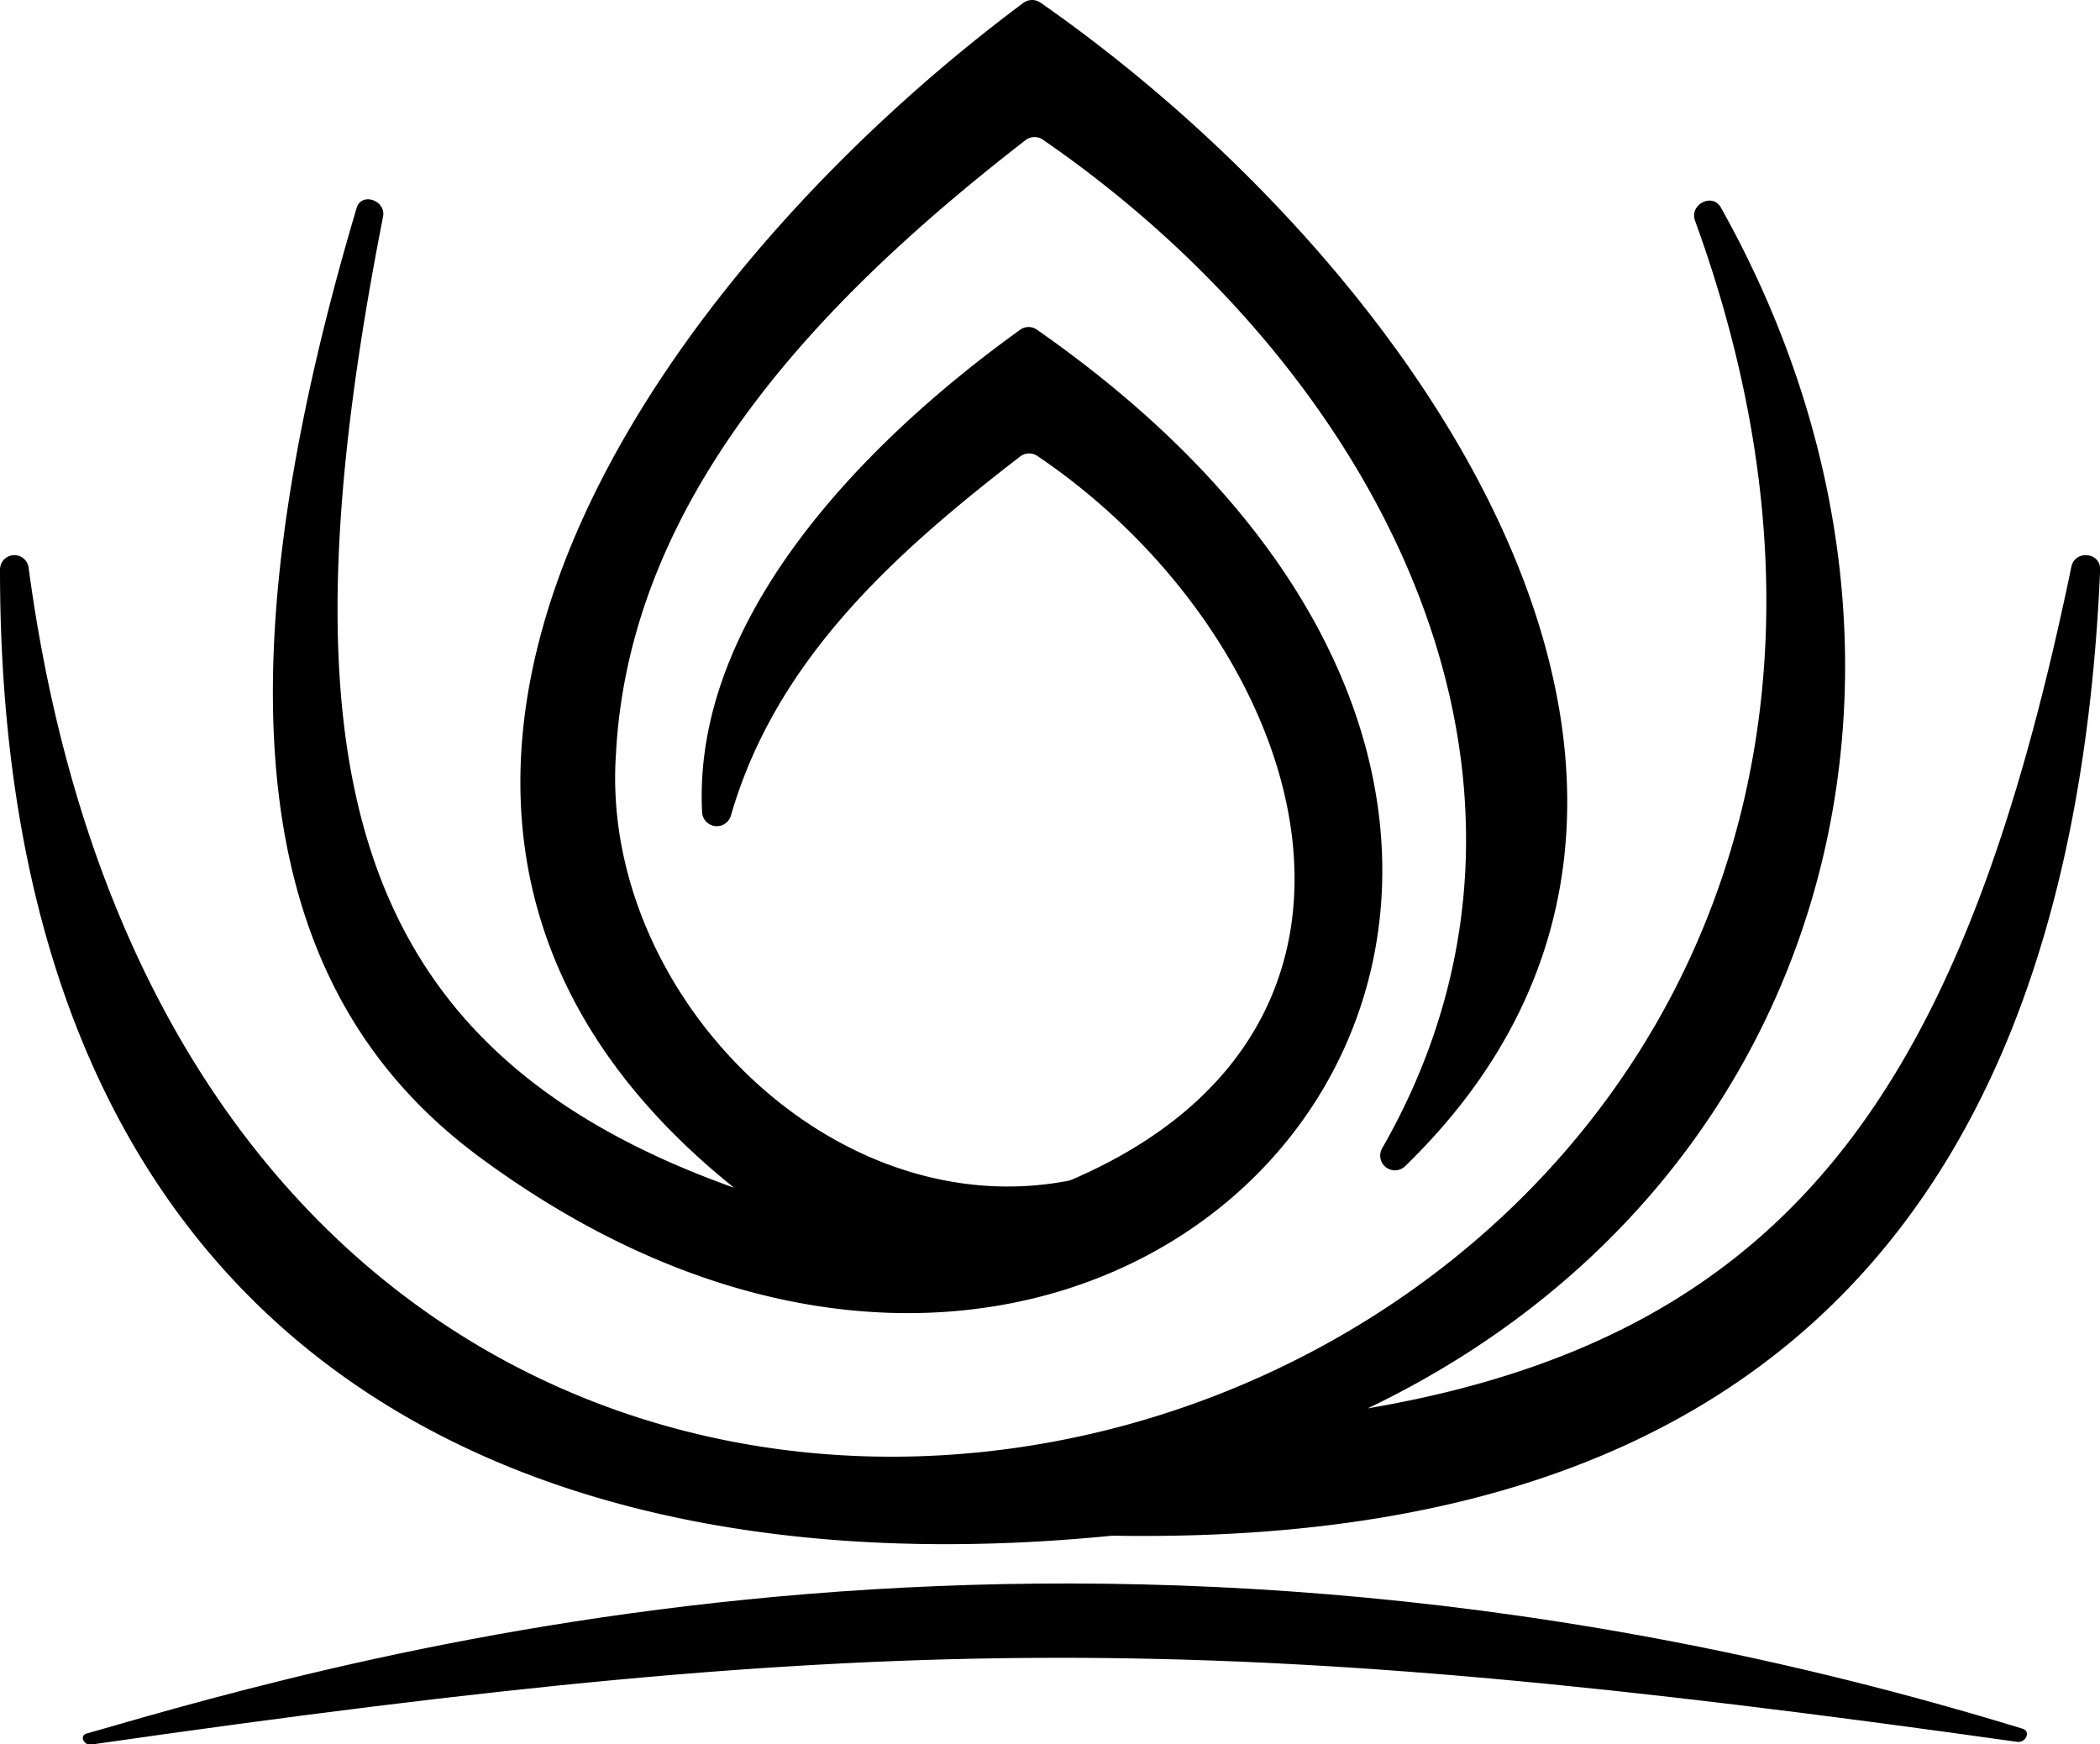
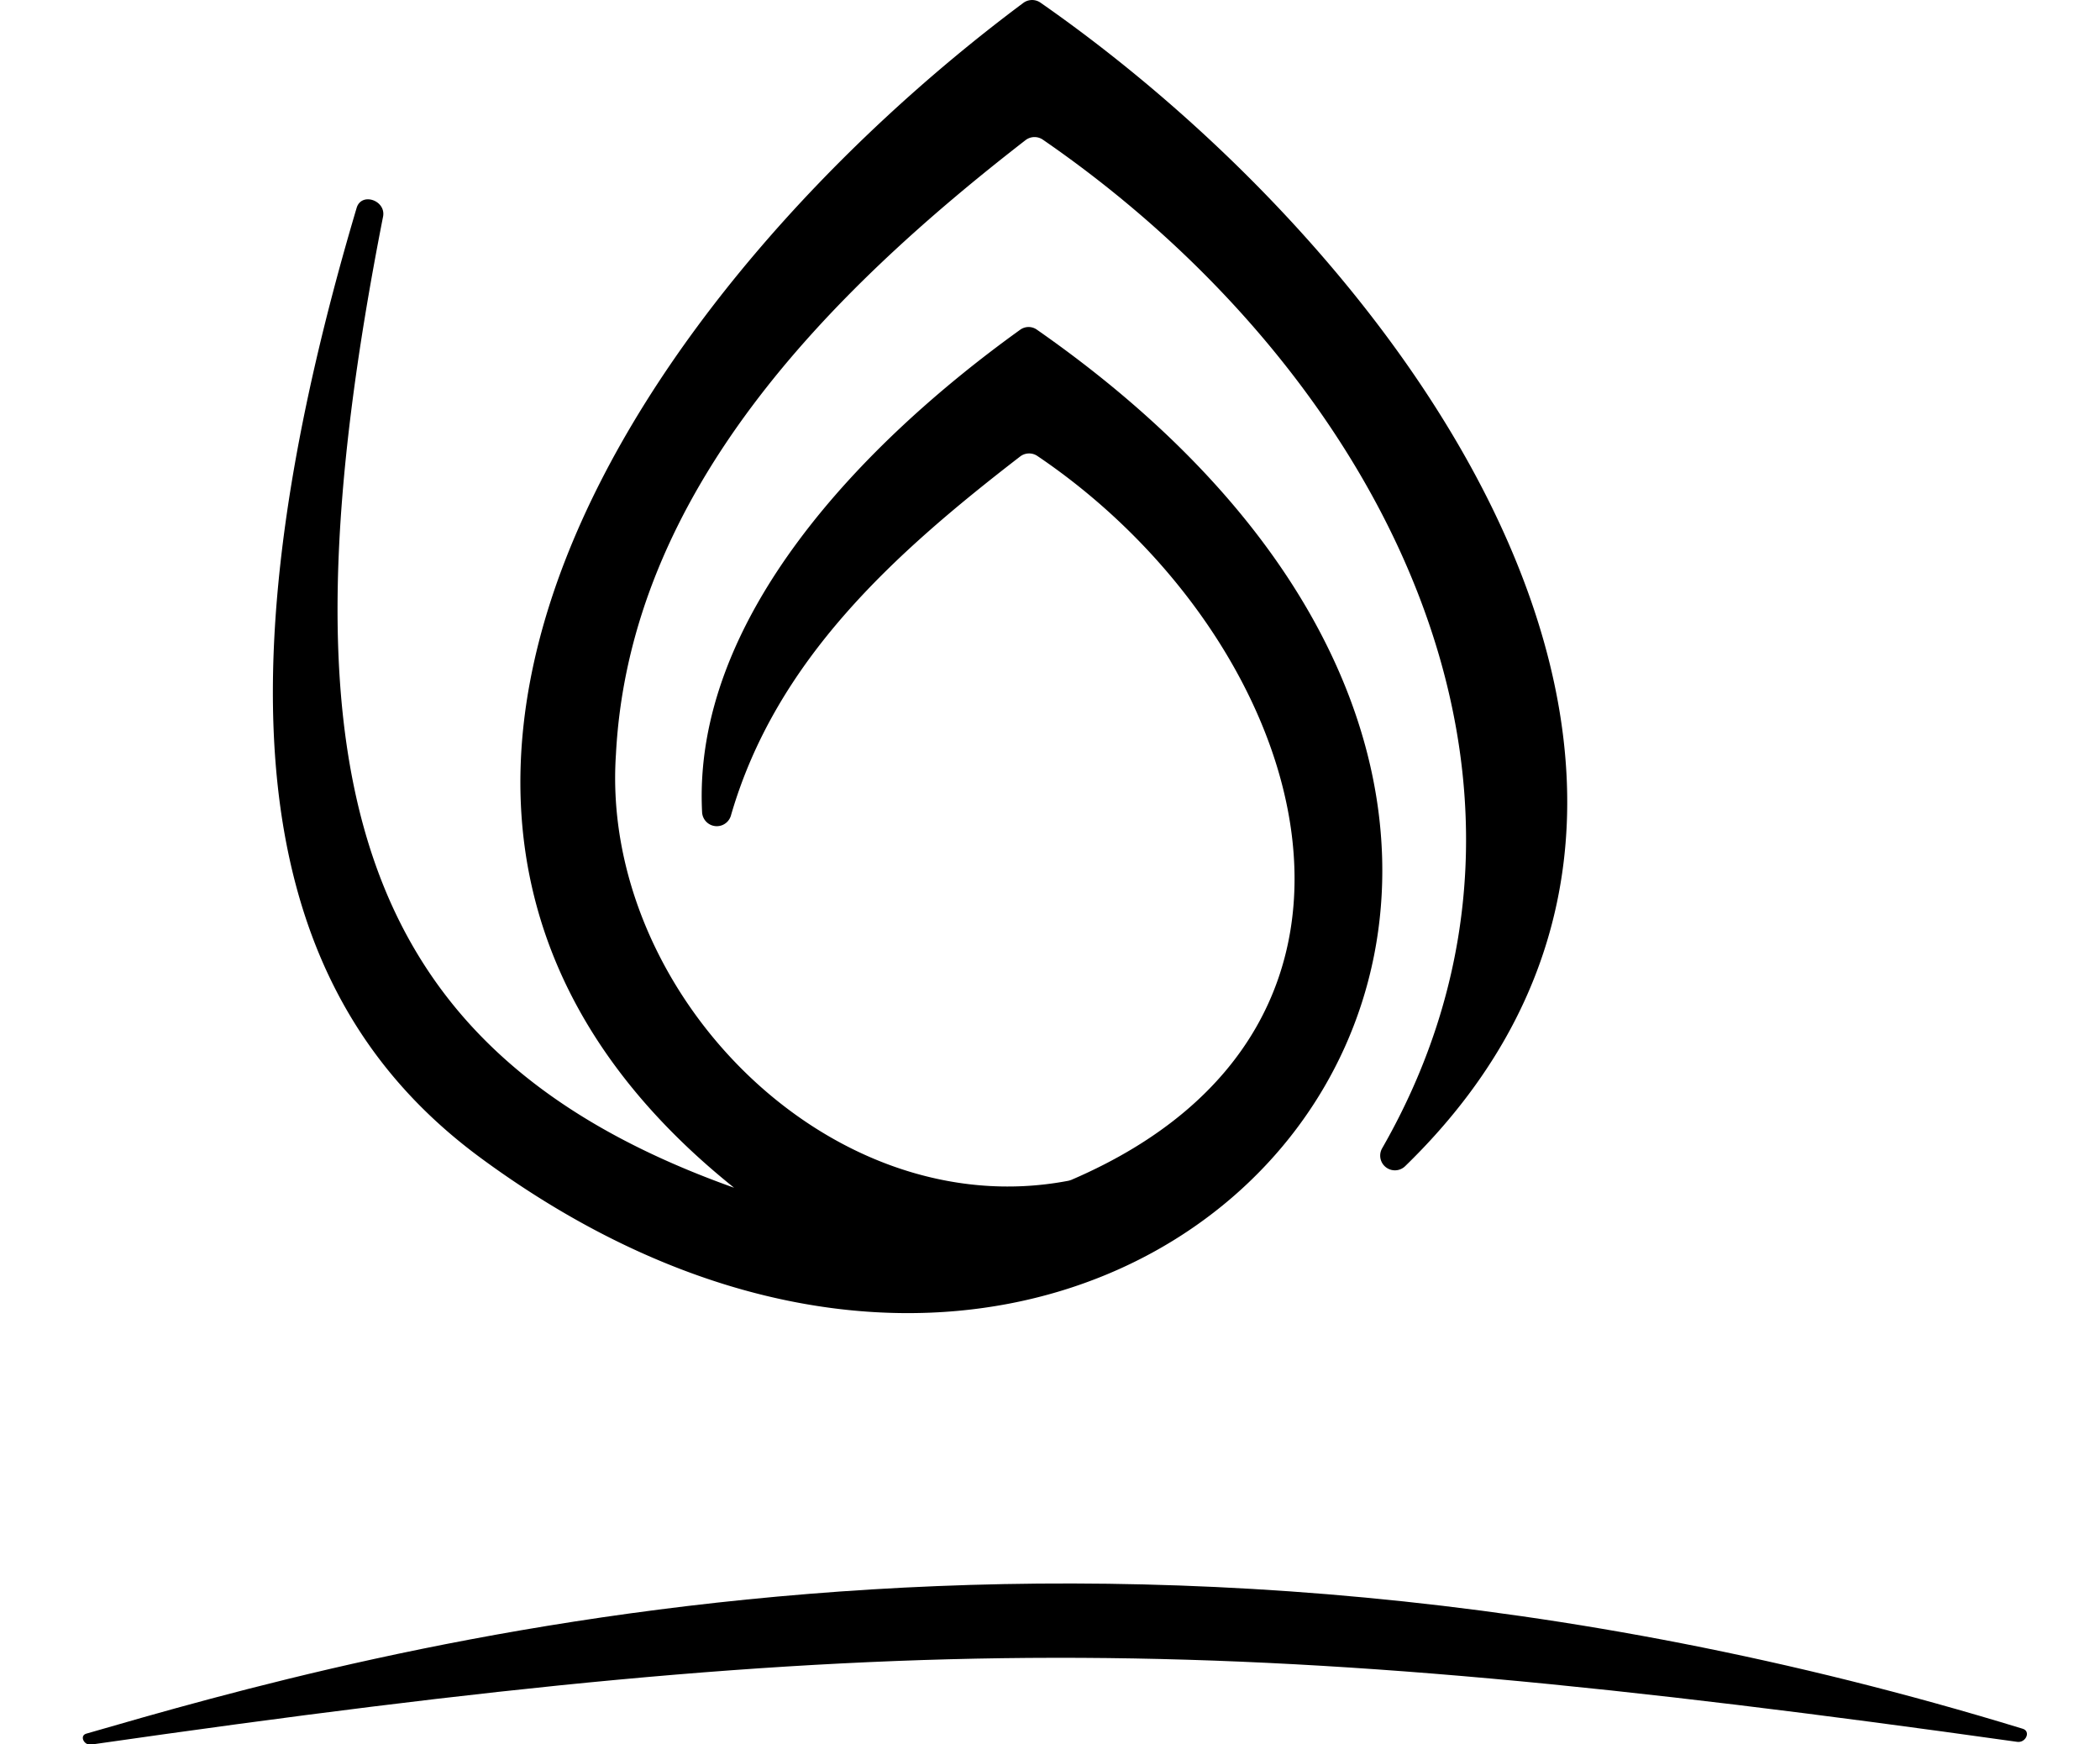
<svg xmlns="http://www.w3.org/2000/svg" viewBox="0 0 428.19 355.65">
  <g id="Слой_2" data-name="Слой 2">
    <g id="Слой_1-2" data-name="Слой 1">
      <path d="M149.66,242.14C55.48,166.65,132.22,57.53,208.66.59a3,3,0,0,1,3.48-.06c76.59,53.36,152.94,161,74.33,237.27a3,3,0,0,1-4.67-3.65c43.05-75.05-.6-158.48-69.17-205.68a3,3,0,0,0-3.52.1c-40,31-80.75,71.76-83.52,125.23-3.28,48.37,43.53,96.24,92.23,86.94a4.11,4.11,0,0,0,.68-.21c73.7-31.7,47.8-110.59-7-147.58a3,3,0,0,0-3.49.12c-25.49,19.66-49.81,41.38-59,73.29a3,3,0,0,1-5.85-.72C141.1,126,176.27,90.05,208,67.24a2.92,2.92,0,0,1,3.33-.09c156.51,109.08,22.78,269-113.22,169-40.82-30-58-84-25.38-193.8,1-3.22,6-1.49,5.38,1.8-22.18,112.85-7,170,71.55,198" />
-       <path d="M350.88,42.3c52,92.84,22,199.84-72,244.84,88-15,122-68,143.47-171.58.72-3.49,6-3,5.87.6C421.85,265.14,340.9,315,227.05,313.1h-.29C107,325,0,277.23,0,116.18a2.93,2.93,0,0,1,5.84-.4C46.55,419.21,439.88,304.24,345.62,45,344.42,41.67,349.17,39.24,350.88,42.3Z" />
      <path d="M17.59,353.46c56.52-16.32,204.52-59.32,394.84-1,1.71.52.64,2.92-1.12,2.67-163.2-22.94-229.2-22.94-392.77.56C17.09,355.85,16.18,353.87,17.59,353.46Z" />
    </g>
  </g>
</svg>